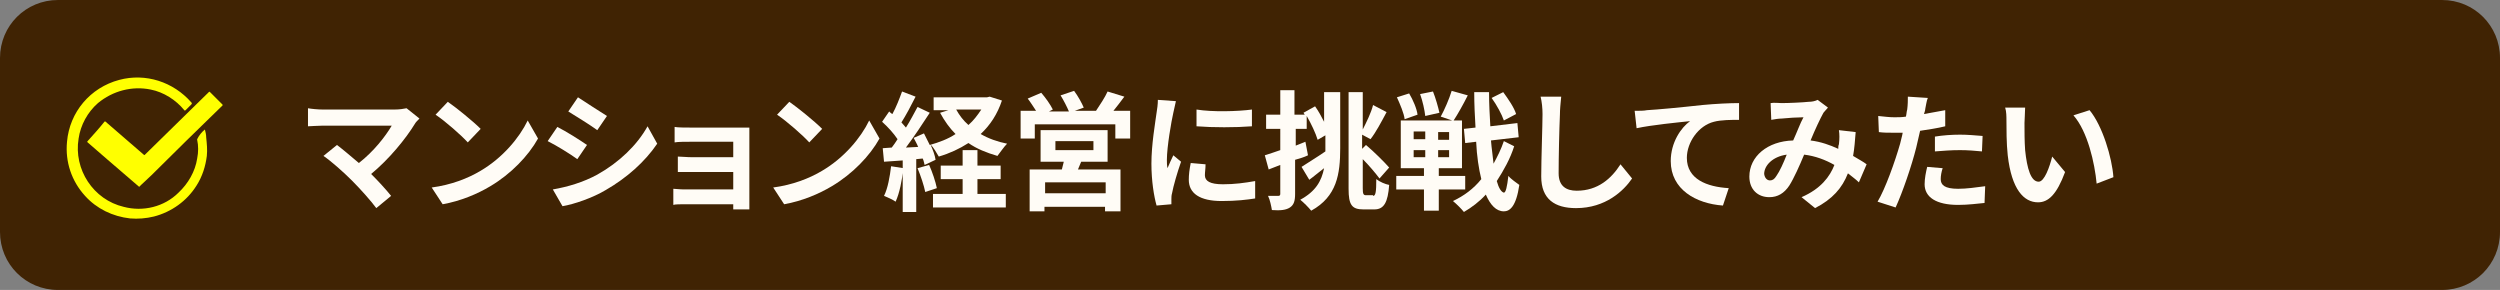
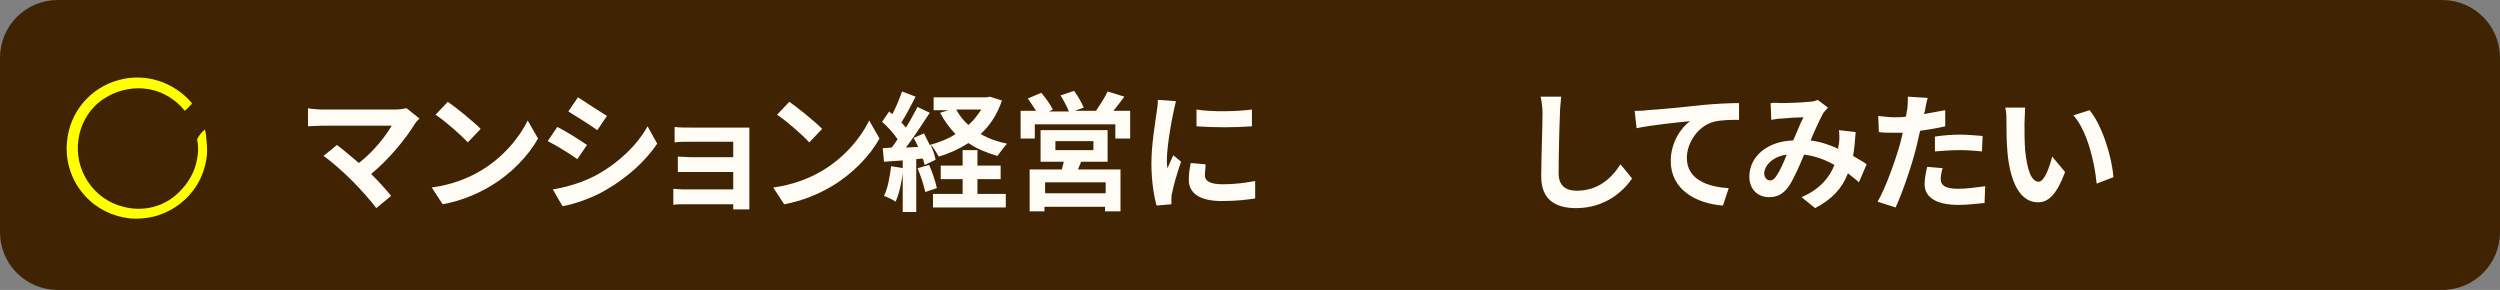
<svg xmlns="http://www.w3.org/2000/svg" version="1.1" id="レイヤー_1" x="0px" y="0px" viewBox="0 0 388 45" style="enable-background:new 0 0 388 45;" xml:space="preserve">
  <rect x="0" y="0" width="388" height="45" fill="#808080" stroke="none" />
  <style type="text/css">
	.st0{fill:#402303;}
	.st1{fill:none;}
	.st2{fill-rule:evenodd;clip-rule:evenodd;fill:#FFFF00;}
	.st3{enable-background:new    ;}
	.st4{fill:#FFFCF6;}
</style>
  <path id="茶色枠" class="st0" d="M9,0h370c5,0,9,4,9,9v27c0,5-4,9-9,9H9c-5,0-9-4-9-9V9C0,4,4,0,9,0z" />
  <rect x="10.2" y="11.9" class="st1" width="24.2" height="21.9" />
  <g id="グループ_1101" transform="translate(-22 -336)">
    <path id="パス_703" class="st2" d="M53.8,356.1c0.1,0.4,0.2,0.8,0.2,1.2c0.1,1,0.2,1.9,0.1,2.9c-0.2,1.6-0.7,3.2-1.6,4.6   c-1.5,2.4-3.9,4.1-6.6,4.8c-1.2,0.3-2.5,0.4-3.7,0.3c-2.7-0.3-5.2-1.5-7-3.5c-2.1-2.3-3.1-5.3-2.8-8.4c0.4-4.6,3.6-8.4,8.1-9.6   c4.1-1.1,8.4,0.3,11.2,3.5c0.1,0.1,0.1,0.2,0,0.3c-0.3,0.3-0.6,0.6-0.9,0.9c-0.1,0.1-0.1,0.1-0.2,0c-1.3-1.6-3.2-2.8-5.2-3.2   c-2.9-0.6-5.9,0.2-8.2,2.1c-1.6,1.4-2.7,3.4-3,5.5c-0.8,4.8,2.3,9.5,7,10.6c3,0.8,6.3,0,8.5-2.2c1.5-1.4,2.6-3.3,2.9-5.3   c0.2-1,0.2-2,0-2.9c0,0,0-0.1,0-0.1C52.9,357,53.3,356.5,53.8,356.1C53.8,356.1,53.8,356.1,53.8,356.1" />
-     <path id="パス_704" class="st2" d="M43.6,365L43.6,365l-5-4.3c-1-0.9-2-1.7-3-2.6c-0.1-0.1-0.1-0.1,0-0.2c0.9-1,1.8-2,2.6-3   c0.1-0.1,0.1-0.1,0.2,0c2,1.7,3.9,3.4,5.9,5.1c0.1,0.1,0.1,0.1,0.2,0c3.3-3.2,6.6-6.5,9.9-9.7c0.1-0.1,0.1-0.1,0.2,0   c0.6,0.6,1.3,1.3,1.9,1.9c0.1,0.1,0.1,0.1,0,0.2c-3.7,3.6-7.4,7.2-11,10.8l-1.6,1.5L43.6,365C43.6,365,43.6,365,43.6,365" />
  </g>
  <g class="st3">
    <path class="st4" d="M64.4,19.2c-1.4,2.3-4,5.5-6.8,7.8c1.1,1.1,2.3,2.4,3.1,3.4l-2.3,1.9c-0.8-1.1-2.5-3-3.8-4.3   c-1.2-1.2-3.2-3-4.4-3.8l2.1-1.7c0.8,0.6,2.1,1.7,3.4,2.8c2.3-1.8,4.1-4.1,5.1-5.8H50.1c-0.8,0-1.9,0.1-2.3,0.1v-2.8   c0.5,0.1,1.6,0.2,2.3,0.2h11.1c0.8,0,1.4-0.1,1.9-0.2l2,1.6C64.8,18.7,64.5,19,64.4,19.2z" />
    <path class="st4" d="M74.6,26.5c3.4-2,6-5.1,7.3-7.8l1.6,2.8c-1.5,2.7-4.2,5.5-7.4,7.4c-2,1.2-4.6,2.3-7.4,2.8l-1.7-2.6   C70,28.7,72.6,27.7,74.6,26.5z M74.6,20l-2,2.1c-1-1.1-3.5-3.3-5-4.3l1.9-2C70.8,16.7,73.4,18.8,74.6,20z" />
    <path class="st4" d="M91.1,22.5l-1.5,2.2c-1.1-0.8-3.2-2.1-4.6-2.8l1.5-2.2C87.9,20.4,90.1,21.8,91.1,22.5z M92.7,27.1   c3.4-1.9,6.2-4.6,7.8-7.5l1.5,2.7c-1.9,2.8-4.7,5.3-8,7.2c-2,1.2-4.9,2.2-6.7,2.5l-1.5-2.6C88.1,29,90.5,28.3,92.7,27.1z M94.2,18   l-1.5,2.2c-1.1-0.8-3.2-2.1-4.5-2.9l1.5-2.2C90.9,15.9,93.1,17.3,94.2,18z" />
    <path class="st4" d="M107.2,19.8h7.6c0.5,0,1.2,0,1.5,0c0,0.3,0,0.9,0,1.3v10c0,0.3,0,1,0,1.4h-2.5c0-0.2,0-0.5,0-0.8h-7.6   c-0.6,0-1.4,0-1.7,0.1v-2.5c0.3,0,1,0.1,1.7,0.1h7.6v-2.7h-6.4c-0.8,0-1.7,0-2.2,0v-2.4c0.5,0,1.4,0.1,2.2,0.1h6.4V22h-6.6   c-0.7,0-2,0-2.5,0.1v-2.4C105.2,19.8,106.4,19.8,107.2,19.8z" />
    <path class="st4" d="M127.6,26.5c3.4-2,6-5.1,7.3-7.8l1.6,2.8c-1.5,2.7-4.2,5.5-7.4,7.4c-2,1.2-4.6,2.3-7.4,2.8l-1.7-2.6   C123,28.7,125.6,27.7,127.6,26.5z M127.6,20l-2,2.1c-1-1.1-3.5-3.3-5-4.3l1.9-2C123.8,16.7,126.4,18.8,127.6,20z" />
    <path class="st4" d="M140.2,26.1c-0.2,1.9-0.6,3.9-1.2,5.2c-0.4-0.3-1.3-0.7-1.8-0.9c0.6-1.2,0.9-3,1.1-4.6L140.2,26.1z    M155.5,15.6c-0.7,2.1-1.8,3.8-3.3,5.2c1.2,0.7,2.6,1.2,4.1,1.5c-0.5,0.5-1.1,1.4-1.5,1.9c-1.7-0.5-3.2-1.1-4.5-2   c-1.4,0.9-2.9,1.6-4.6,2.1c-0.3-0.5-0.8-1.4-1.3-1.9c0.4,0.9,0.7,1.7,0.8,2.4l-1.7,0.8c-0.1-0.3-0.1-0.6-0.3-1l-1,0.1v8.2h-2.1v-8   l-2.9,0.2l-0.2-2.1l1.4-0.1c0.3-0.4,0.6-0.8,0.9-1.3c-0.6-0.9-1.5-1.9-2.4-2.7l1.1-1.6c0.1,0.1,0.3,0.3,0.5,0.4   c0.6-1.1,1.1-2.4,1.5-3.5l2.1,0.8c-0.7,1.4-1.5,2.9-2.2,4c0.3,0.3,0.5,0.6,0.7,0.8c0.7-1.1,1.3-2.3,1.8-3.2l1.9,0.9   c-1.1,1.7-2.5,3.8-3.7,5.4l1.9-0.1c-0.2-0.5-0.5-1-0.7-1.4l1.6-0.7c0.3,0.6,0.6,1.2,0.9,1.8c1.4-0.4,2.8-0.9,4-1.7   c-0.9-0.9-1.7-2-2.4-3.3l1.3-0.4h-2.3v-2h8.3l0.4-0.1L155.5,15.6z M144.2,25.6c0.5,1.1,1,2.6,1.2,3.6l-1.8,0.6   c-0.2-1-0.7-2.5-1.2-3.7L144.2,25.6z M151.7,30.1h4.4v2.1h-11.3v-2.1h4.6v-2.3H146v-2.1h3.4v-2.4h2.3v2.4h3.6v2.1h-3.6V30.1z    M148.4,17c0.5,0.9,1.1,1.7,1.9,2.4c0.8-0.7,1.4-1.5,2-2.4H148.4z" />
-     <path class="st4" d="M175.4,17.2v4.3h-2.3v-2.2h-12.5v2.2h-2.2v-4.3h2.4c-0.4-0.6-0.9-1.4-1.3-1.9l2.1-0.9c0.7,0.8,1.4,1.8,1.8,2.6   l-0.6,0.3h3.1c-0.3-0.7-0.8-1.7-1.3-2.5l2.1-0.7c0.6,0.8,1.2,1.9,1.5,2.6l-1.4,0.5h3.3c0.6-0.9,1.4-2.1,1.8-3l2.6,0.8   c-0.6,0.8-1.2,1.6-1.7,2.2H175.4z M167.8,25.1c-0.2,0.4-0.3,0.8-0.5,1.2h6.6v6.5h-2.4v-0.7h-9.4v0.7h-2.3v-6.5h5   c0.1-0.4,0.2-0.8,0.3-1.2h-3.6v-4.9h10.4v4.9H167.8z M171.6,28.3h-9.4v1.7h9.4V28.3z M163.8,23.3h5.9v-1.4h-5.9V23.3z" />
+     <path class="st4" d="M175.4,17.2v4.3h-2.3v-2.2h-12.5v2.2h-2.2v-4.3h2.4c-0.4-0.6-0.9-1.4-1.3-1.9l2.1-0.9c0.7,0.8,1.4,1.8,1.8,2.6   l-0.6,0.3h3.1c-0.3-0.7-0.8-1.7-1.3-2.5l2.1-0.7c0.6,0.8,1.2,1.9,1.5,2.6l-1.4,0.5h3.3c0.6-0.9,1.4-2.1,1.8-3l2.6,0.8   c-0.6,0.8-1.2,1.6-1.7,2.2H175.4z M167.8,25.1c-0.2,0.4-0.3,0.8-0.5,1.2h6.6v6.5h-2.4v-0.7h-9.4v0.7h-2.3v-6.5h5   c0.1-0.4,0.2-0.8,0.3-1.2h-3.6v-4.9h10.4v4.9H167.8z M171.6,28.3h-9.4v1.7h9.4V28.3z M163.8,23.3h5.9v-1.4h-5.9z" />
    <path class="st4" d="M182.1,17.5c-0.3,1.3-1,5.3-1,7.3c0,0.4,0,0.9,0.1,1.3c0.3-0.7,0.6-1.4,0.9-2l1.2,1c-0.6,1.7-1.2,3.8-1.4,4.9   c-0.1,0.3-0.1,0.7-0.1,0.9c0,0.2,0,0.5,0,0.8l-2.3,0.2c-0.4-1.4-0.8-3.8-0.8-6.5c0-3,0.6-6.4,0.8-7.9c0.1-0.6,0.2-1.3,0.2-2   l2.8,0.2C182.4,16.1,182.2,17.1,182.1,17.5z M187,27.2c0,0.9,0.8,1.4,2.8,1.4c1.8,0,3.3-0.2,5-0.5l0,2.7c-1.3,0.2-2.9,0.4-5.2,0.4   c-3.4,0-5.1-1.2-5.1-3.3c0-0.8,0.1-1.6,0.3-2.6l2.3,0.2C187.1,26.2,187,26.7,187,27.2z M194.3,17v2.6c-2.5,0.2-6.1,0.2-8.6,0V17   C188.1,17.4,192.1,17.3,194.3,17z" />
-     <path class="st4" d="M205.8,14.3h2.2V23c0,4-0.5,7.5-4.5,9.7c-0.4-0.5-1.2-1.3-1.7-1.7c2.4-1.3,3.3-2.9,3.7-4.9   c-0.8,0.6-1.6,1.3-2.3,1.8l-1.2-2c0.9-0.6,2.4-1.5,3.7-2.4l0,0.1V23v-2l-1.2,0.7c-0.3-1-1-2.5-1.7-3.7V20h-1.7v2.6l1.5-0.6l0.4,2.1   c-0.6,0.3-1.3,0.5-2,0.7v5.3c0,1.1-0.2,1.7-0.8,2.1c-0.6,0.4-1.5,0.5-2.8,0.4c-0.1-0.6-0.3-1.6-0.6-2.2c0.7,0,1.4,0,1.6,0   c0.2,0,0.3-0.1,0.3-0.3v-4.5l-1.8,0.7l-0.6-2.2c0.7-0.2,1.5-0.5,2.4-0.8V20h-2.2v-2.2h2.2v-3.8h2.2v3.8h1.6l-0.2-0.3l1.8-1   c0.5,0.7,1,1.6,1.4,2.4V14.3z M213.1,30.4c0.4,0,0.5-0.6,0.5-2.6c0.5,0.4,1.4,0.8,2,0.9c-0.2,2.7-0.8,3.8-2.3,3.8h-1.7   c-1.8,0-2.3-0.7-2.3-3.2V14.3h2.2v5.8c0.6-1.2,1.3-2.6,1.6-3.8l2.1,1.1c-0.8,1.5-1.7,3.2-2.5,4.2l-1.3-0.7v2.2l0.6-0.6   c1.3,1.1,2.8,2.6,3.6,3.5l-1.5,1.7c-0.6-0.8-1.6-2-2.6-3v4.5c0,0.9,0.1,1.1,0.5,1.1H213.1z" />
-     <path class="st4" d="M223.3,29.4v3.3H221v-3.3h-4.3v-2.1h4.3v-1.2h-3.6v-7.4h8l-1.8-0.6c0.6-1.1,1.3-2.7,1.7-4l2.5,0.7   c-0.7,1.4-1.6,3-2.2,3.9h1.3v7.4h-3.6v1.2h4.1v2.1H223.3z M218,18.5c-0.1-0.9-0.7-2.3-1.2-3.4l1.9-0.6c0.6,1,1.2,2.4,1.3,3.3   L218,18.5z M219.4,21.6h1.8v-1.2h-1.8V21.6z M219.4,24.4h1.8v-1.1h-1.8V24.4z M221.2,18c-0.1-0.9-0.4-2.3-0.8-3.4l2-0.4   c0.4,1,0.8,2.4,1,3.3L221.2,18z M224.9,20.5h-1.7v1.2h1.7V20.5z M224.9,23.3h-1.7v1.1h1.7V23.3z M235,22.7   c-0.6,1.9-1.6,3.7-2.7,5.4c0.3,1.1,0.7,1.7,1.1,1.8c0.3,0,0.5-0.9,0.7-2.6c0.4,0.5,1.3,1.1,1.7,1.4c-0.5,3.4-1.5,4.1-2.4,4.1   c-1.2,0-2.1-1-2.8-2.6c-1,1.1-2.2,2-3.4,2.7c-0.4-0.5-1.1-1.2-1.7-1.7c1.7-0.8,3.2-1.9,4.4-3.4c-0.4-1.6-0.7-3.6-0.8-5.8l-1.7,0.2   l-0.2-2.2l1.8-0.2c-0.1-1.7-0.2-3.6-0.2-5.5h2.3c0,1.8,0.1,3.6,0.2,5.3l4.2-0.5l0.2,2.2l-4.3,0.5c0.1,1.3,0.3,2.5,0.4,3.6   c0.6-1.1,1.2-2.3,1.6-3.5L235,22.7z M233.4,18.7c-0.3-0.9-1.1-2.4-1.9-3.5l1.8-0.9c0.8,1.1,1.7,2.4,2,3.4L233.4,18.7z" />
    <path class="st4" d="M242.1,17.8c-0.1,2.2-0.2,6.6-0.2,9.1c0,2,1.2,2.7,2.8,2.7c3.3,0,5.4-1.9,6.8-4.1l1.8,2.2   c-1.3,1.9-4.1,4.6-8.7,4.6c-3.3,0-5.4-1.4-5.4-4.9c0-2.7,0.2-7.9,0.2-9.7c0-0.9-0.1-1.9-0.3-2.7l3.2,0   C242.2,16,242.1,17,242.1,17.8z" />
    <path class="st4" d="M255.6,17.1c1.7-0.1,5-0.4,8.6-0.8c2.1-0.2,4.3-0.3,5.7-0.3l0,2.6c-1.1,0-2.8,0-3.9,0.3   c-2.4,0.6-4.2,3.2-4.2,5.6c0,3.3,3.1,4.5,6.5,4.7l-0.9,2.7c-4.2-0.3-8.1-2.5-8.1-6.9c0-2.9,1.6-5.2,3-6.2c-1.9,0.2-6,0.6-8.3,1.1   l-0.3-2.7C254.4,17.2,255.2,17.2,255.6,17.1z" />
    <path class="st4" d="M276.5,16c1.1,0,3.3-0.1,4.2-0.2c0.5,0,1-0.1,1.4-0.3l1.6,1.2c-0.3,0.3-0.5,0.6-0.7,0.8   c-0.5,0.9-1.3,2.6-2,4.3c1.6,0.2,3,0.7,4.3,1.3c0-0.2,0-0.5,0.1-0.7c0.1-0.8,0.1-1.6,0-2.2l2.6,0.3c-0.1,1.3-0.2,2.6-0.4,3.7   c0.8,0.5,1.6,0.9,2.1,1.3l-1.2,2.8c-0.5-0.5-1.1-0.9-1.7-1.4c-0.9,2.3-2.4,4-5.1,5.4l-2.1-1.7c3-1.3,4.4-3.2,5.1-5   c-1.4-0.8-3-1.4-4.7-1.6c-0.7,1.7-1.6,3.7-2.3,4.8c-0.8,1.2-1.8,1.8-3.1,1.8c-1.8,0-3.1-1.2-3.1-3.2c0-3.1,2.8-5.5,6.8-5.6   c0.6-1.3,1.1-2.7,1.6-3.6c-0.8,0-2.5,0.1-3.4,0.2c-0.4,0-1.1,0.1-1.6,0.2l-0.1-2.6C275.4,15.9,276,16,276.5,16z M274.7,28   c0.4,0,0.7-0.2,1-0.7c0.5-0.7,1.1-2,1.6-3.3c-2.2,0.3-3.5,1.7-3.5,3C273.9,27.7,274.3,28,274.7,28z" />
    <path class="st4" d="M298.8,16.9c0,0.2-0.1,0.5-0.2,0.8c1.1-0.2,2.2-0.4,3.3-0.6v2.5c-1.2,0.3-2.6,0.5-3.9,0.7   c-0.2,0.9-0.4,1.7-0.6,2.6c-0.7,2.8-2.1,6.9-3.2,9.3l-2.8-0.9c1.2-2,2.7-6.2,3.5-9c0.1-0.5,0.3-1.1,0.4-1.7c-0.5,0-0.9,0-1.3,0   c-1,0-1.7,0-2.4-0.1l-0.1-2.5c1,0.1,1.7,0.2,2.5,0.2c0.6,0,1.2,0,1.8-0.1c0.1-0.4,0.1-0.8,0.2-1.1c0.1-0.7,0.1-1.6,0.1-2l3.1,0.2   C299,15.6,298.9,16.5,298.8,16.9z M301.2,27.8c0,0.9,0.6,1.5,2.7,1.5c1.3,0,2.7-0.2,4.2-0.4l-0.1,2.6c-1.1,0.1-2.5,0.3-4.1,0.3   c-3.4,0-5.2-1.2-5.2-3.2c0-0.9,0.2-1.9,0.4-2.7l2.4,0.2C301.3,26.7,301.2,27.3,301.2,27.8z M304.2,20.9c1.1,0,2.3,0.1,3.5,0.2   l-0.1,2.4c-1-0.1-2.2-0.2-3.4-0.2c-1.4,0-2.6,0.1-3.9,0.2v-2.3C301.5,21,302.9,20.9,304.2,20.9z" />
    <path class="st4" d="M314.2,19.1c0,1.3,0,2.8,0.1,4.2c0.3,2.9,0.9,4.9,2.1,4.9c0.9,0,1.7-2.3,2.1-3.9l2,2.4   c-1.3,3.5-2.6,4.7-4.2,4.7c-2.2,0-4.1-2-4.7-7.3c-0.2-1.8-0.2-4.2-0.2-5.4c0-0.6,0-1.4-0.2-2l3.1,0   C314.3,17.4,314.2,18.6,314.2,19.1z M328,27.5l-2.6,1c-0.3-3.2-1.4-8.1-3.6-10.6l2.5-0.8C326.3,19.5,327.8,24.5,328,27.5z" />
  </g>
</svg>